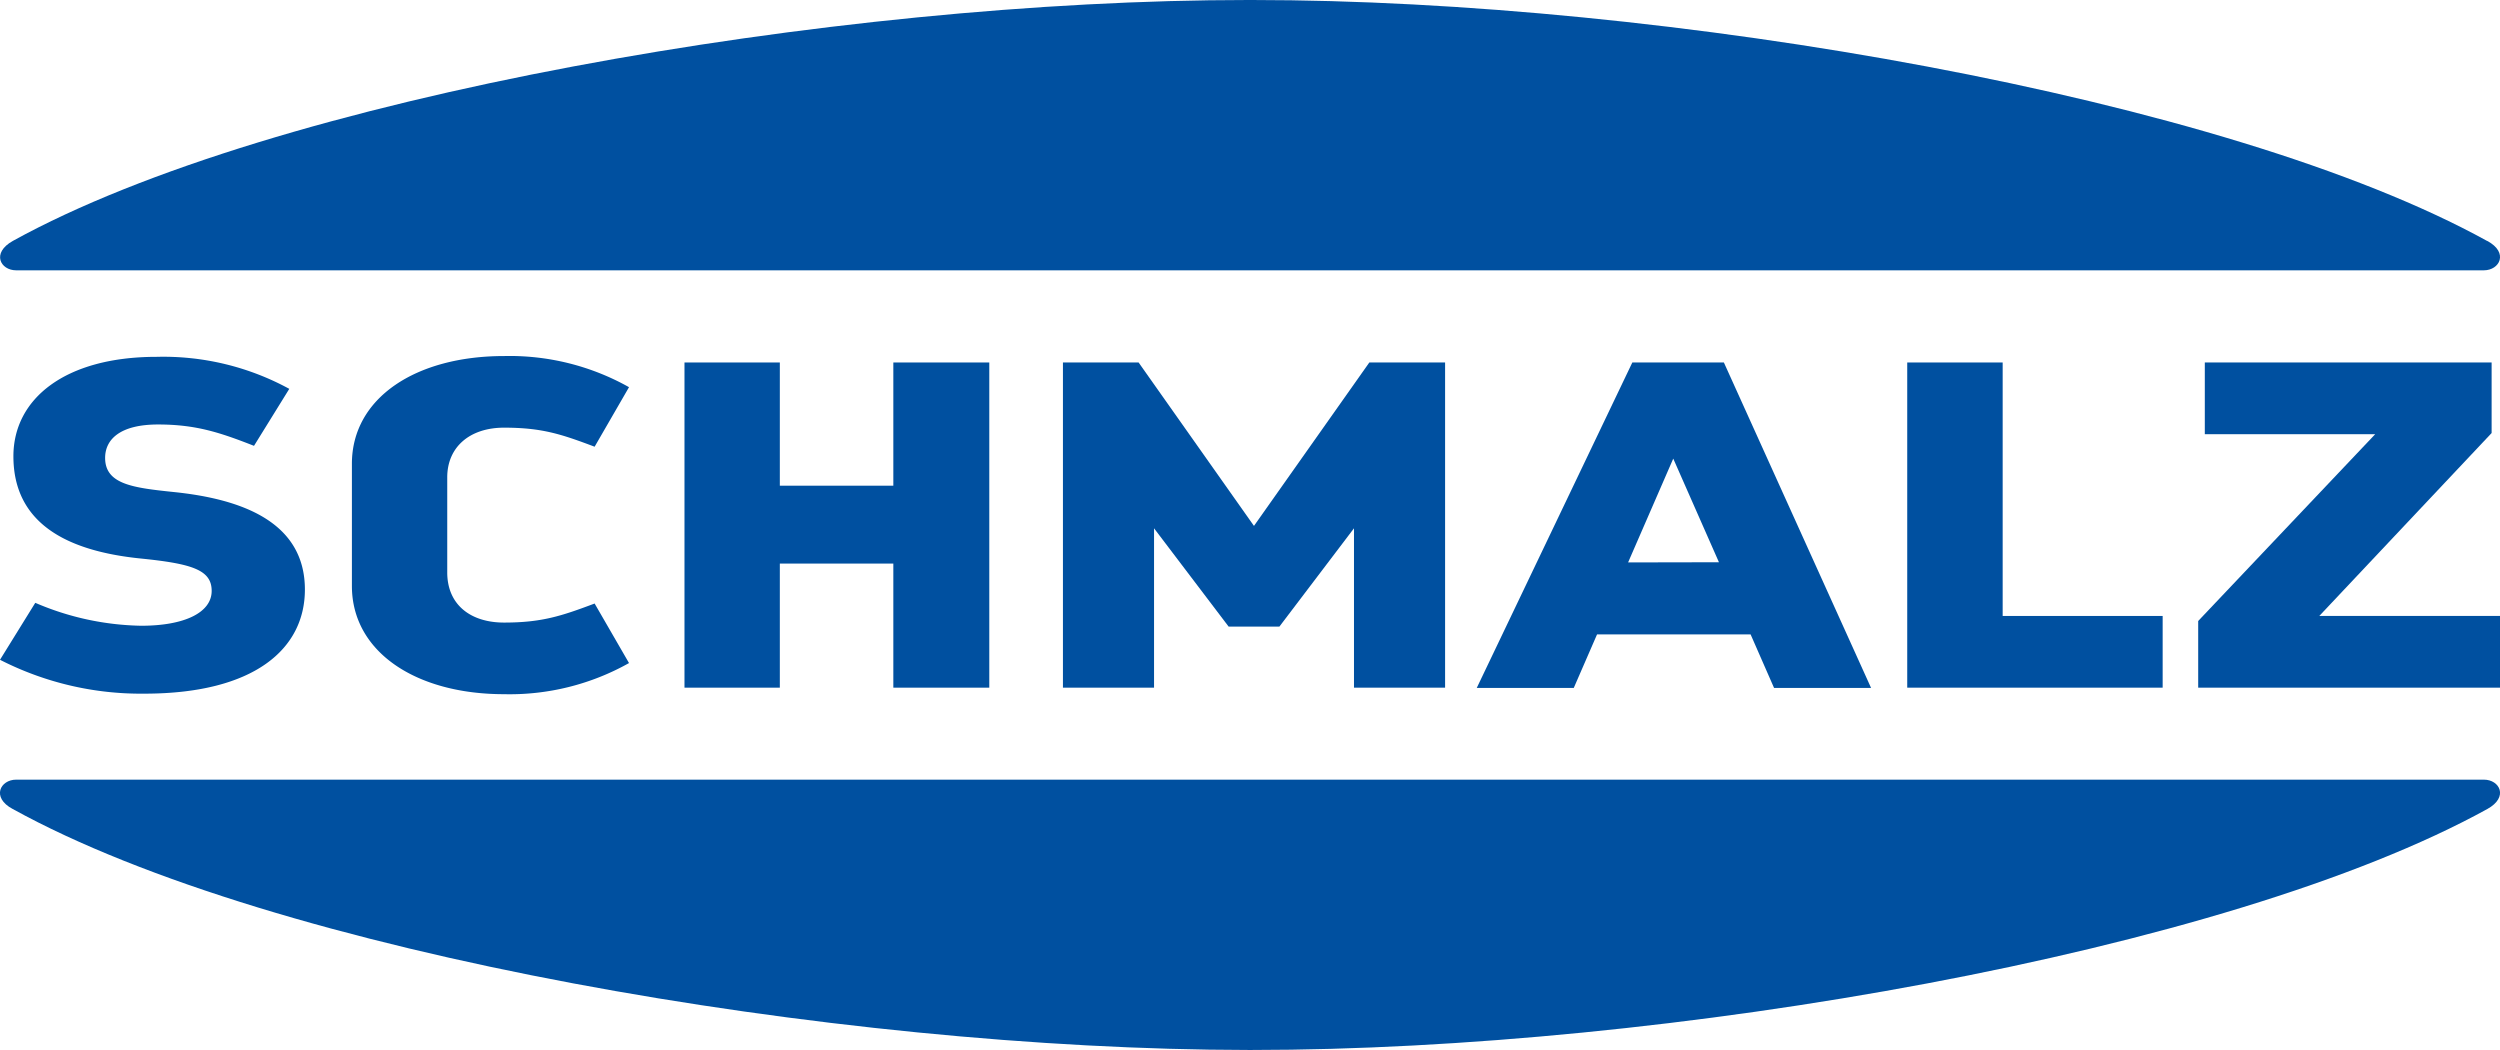
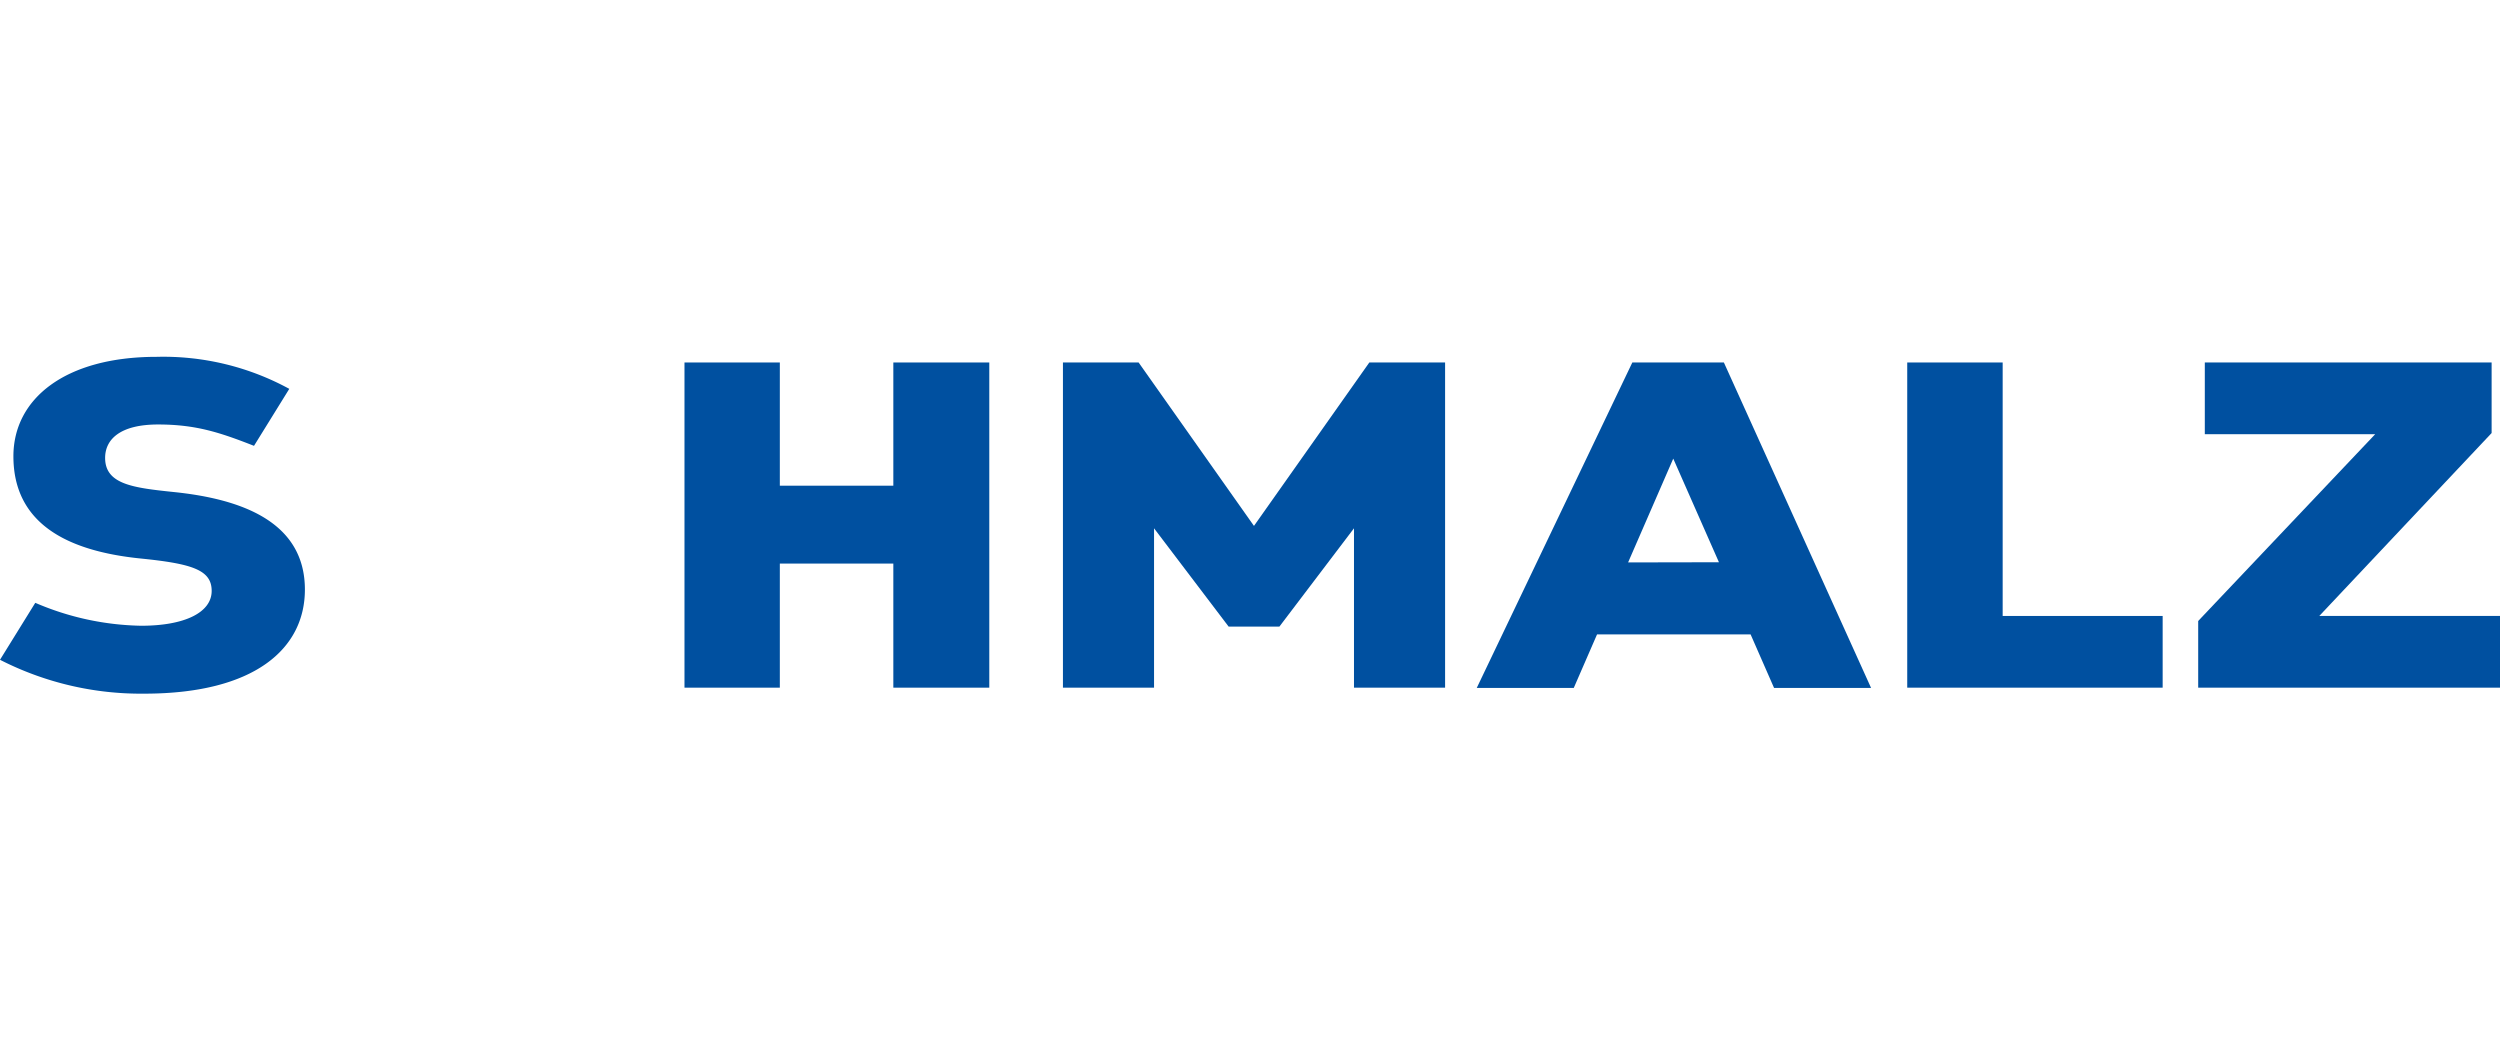
<svg xmlns="http://www.w3.org/2000/svg" id="Logo" viewBox="0 0 283.46 119.06">
  <defs>
    <style>.cls-1{fill:#0050a0;}</style>
  </defs>
  <title>RZ_Schmalz_Logo_ohne Schutzraum</title>
-   <path class="cls-1" d="M282,27.32C252.43,11,188.87,0,141.94,0h-.41C94.59,0,31,11,1.45,27.32-1,28.69.05,30.65,1.83,30.65h279.8c1.78,0,2.86-2,.39-3.33" />
  <path class="cls-1" d="M195.46,41.1H185.08L167.44,78h11l2.64-6.07h17.41L201.15,78h11ZM184.6,63.77,189.72,52l5.18,11.75Z" />
  <polygon class="cls-1" points="249.99 41.1 249.99 49.23 269.31 49.23 249.24 70.41 249.24 77.97 283.46 77.97 283.46 69.84 262.97 69.84 282.51 49.1 282.51 41.1 249.99 41.1" />
  <polygon class="cls-1" points="153.52 77.97 163.85 77.97 163.85 41.1 155.26 41.1 142.18 59.63 129.1 41.1 120.52 41.1 120.52 77.97 130.85 77.97 130.85 59.9 139.31 71.05 145.06 71.05 153.52 59.9 153.52 77.97" />
  <polygon class="cls-1" points="216.25 41.1 216.25 77.97 245.21 77.97 245.21 69.84 227.07 69.84 227.07 41.1 216.25 41.1" />
  <polygon class="cls-1" points="101.29 41.1 101.29 55.07 88.42 55.07 88.42 41.1 77.61 41.1 77.61 77.97 88.42 77.97 88.42 63.9 101.29 63.9 101.29 77.97 112.17 77.97 112.17 41.1 101.29 41.1" />
-   <path class="cls-1" d="M50.71,64.9V54.12c0-3.42,2.54-5.63,6.44-5.63,4.31,0,6.5.74,10.27,2.16l3.9-6.75a27.64,27.64,0,0,0-14.17-3.53c-10,0-17.25,4.74-17.25,12.22V66.44c0,7.48,7.26,12.27,17.25,12.27a27.62,27.62,0,0,0,14.17-3.53l-3.9-6.75c-3.77,1.42-6,2.16-10.27,2.16-3.77,0-6.44-2-6.44-5.69" />
  <path class="cls-1" d="M24,67c0,2.42-3,3.95-8,3.95A31.65,31.65,0,0,1,4,68.35L0,74.81a35.11,35.11,0,0,0,16.36,3.84c12.53,0,18.21-5.11,18.21-11.8,0-7.69-7.19-10.27-14.85-11.06-4.59-.48-7.8-.86-7.8-3.87,0-2.11,1.71-3.79,6-3.79s7,.9,10.88,2.42l4-6.46a29.83,29.83,0,0,0-15.06-3.63c-10.34,0-16.22,4.74-16.22,11.27,0,7.63,6.09,10.74,14.37,11.59C21.77,63.91,24,64.61,24,67" />
-   <path class="cls-1" d="M1.45,91.73C31,108.06,94.59,119,141.53,119.05h.41c46.93,0,110.49-11,140.08-27.32,2.47-1.36,1.39-3.33-.38-3.33H1.83c-1.78,0-2.86,2-.39,3.33" />
</svg>